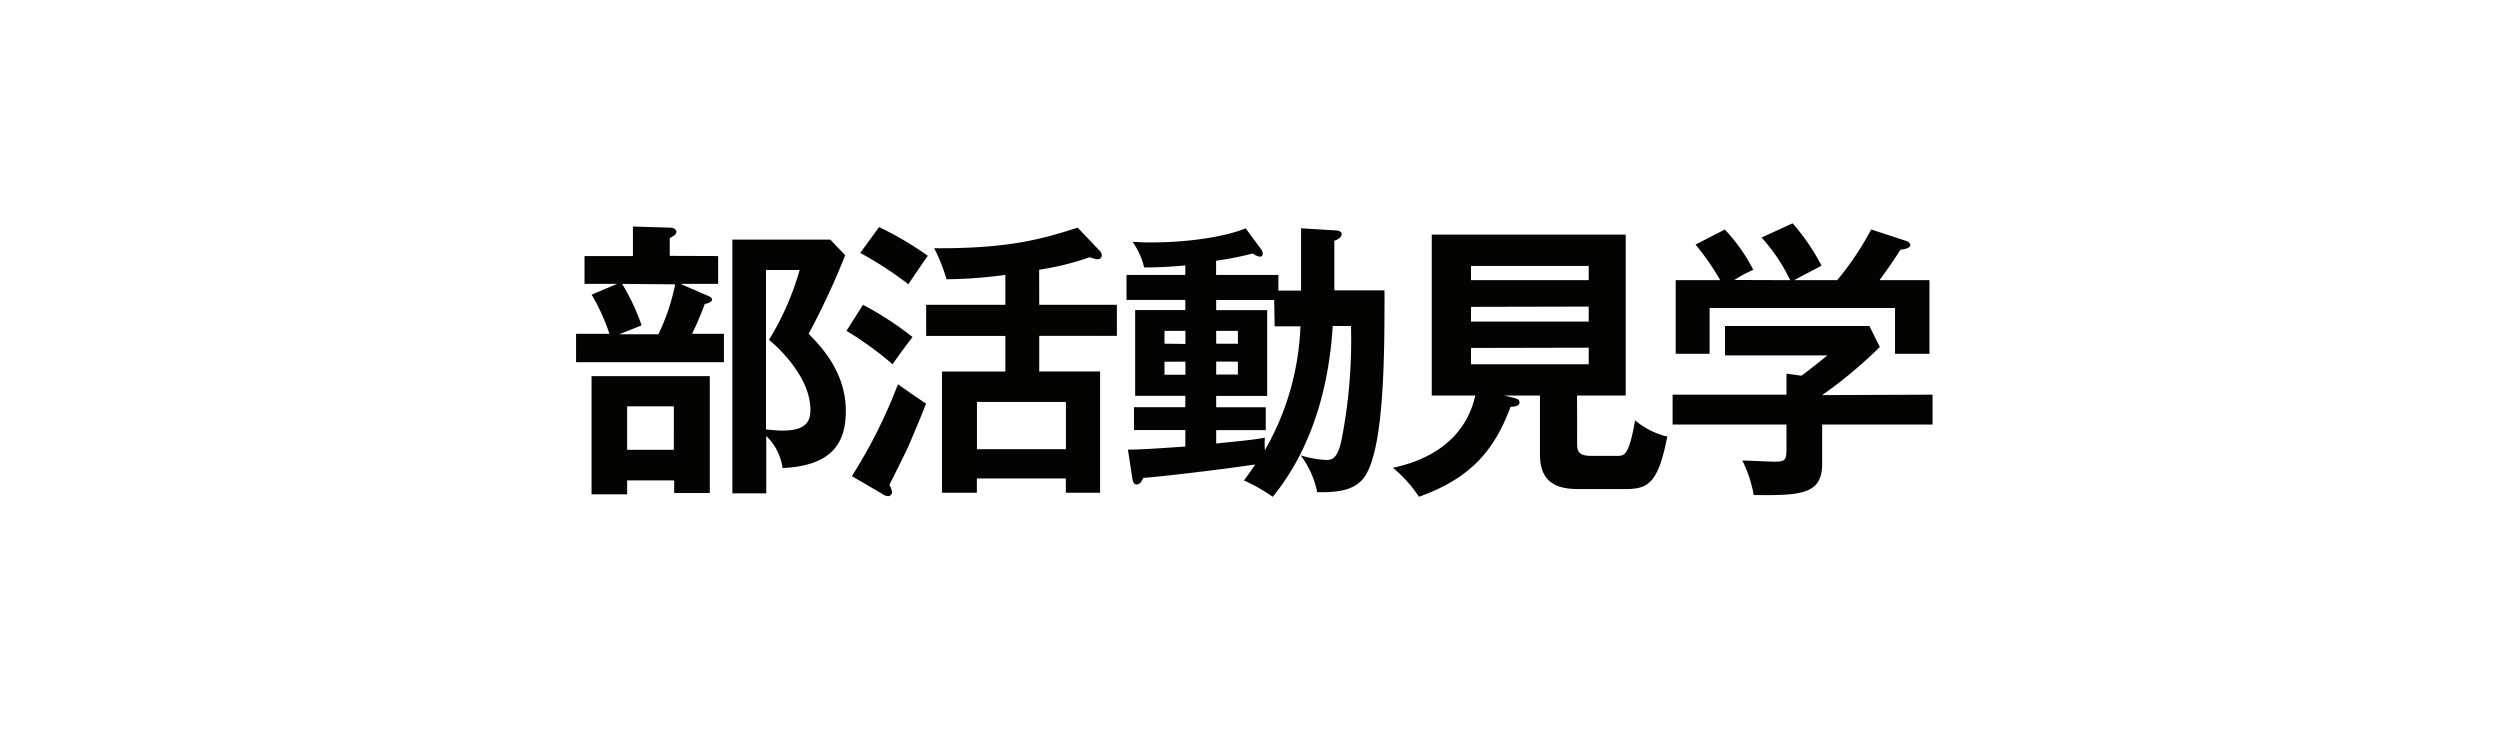
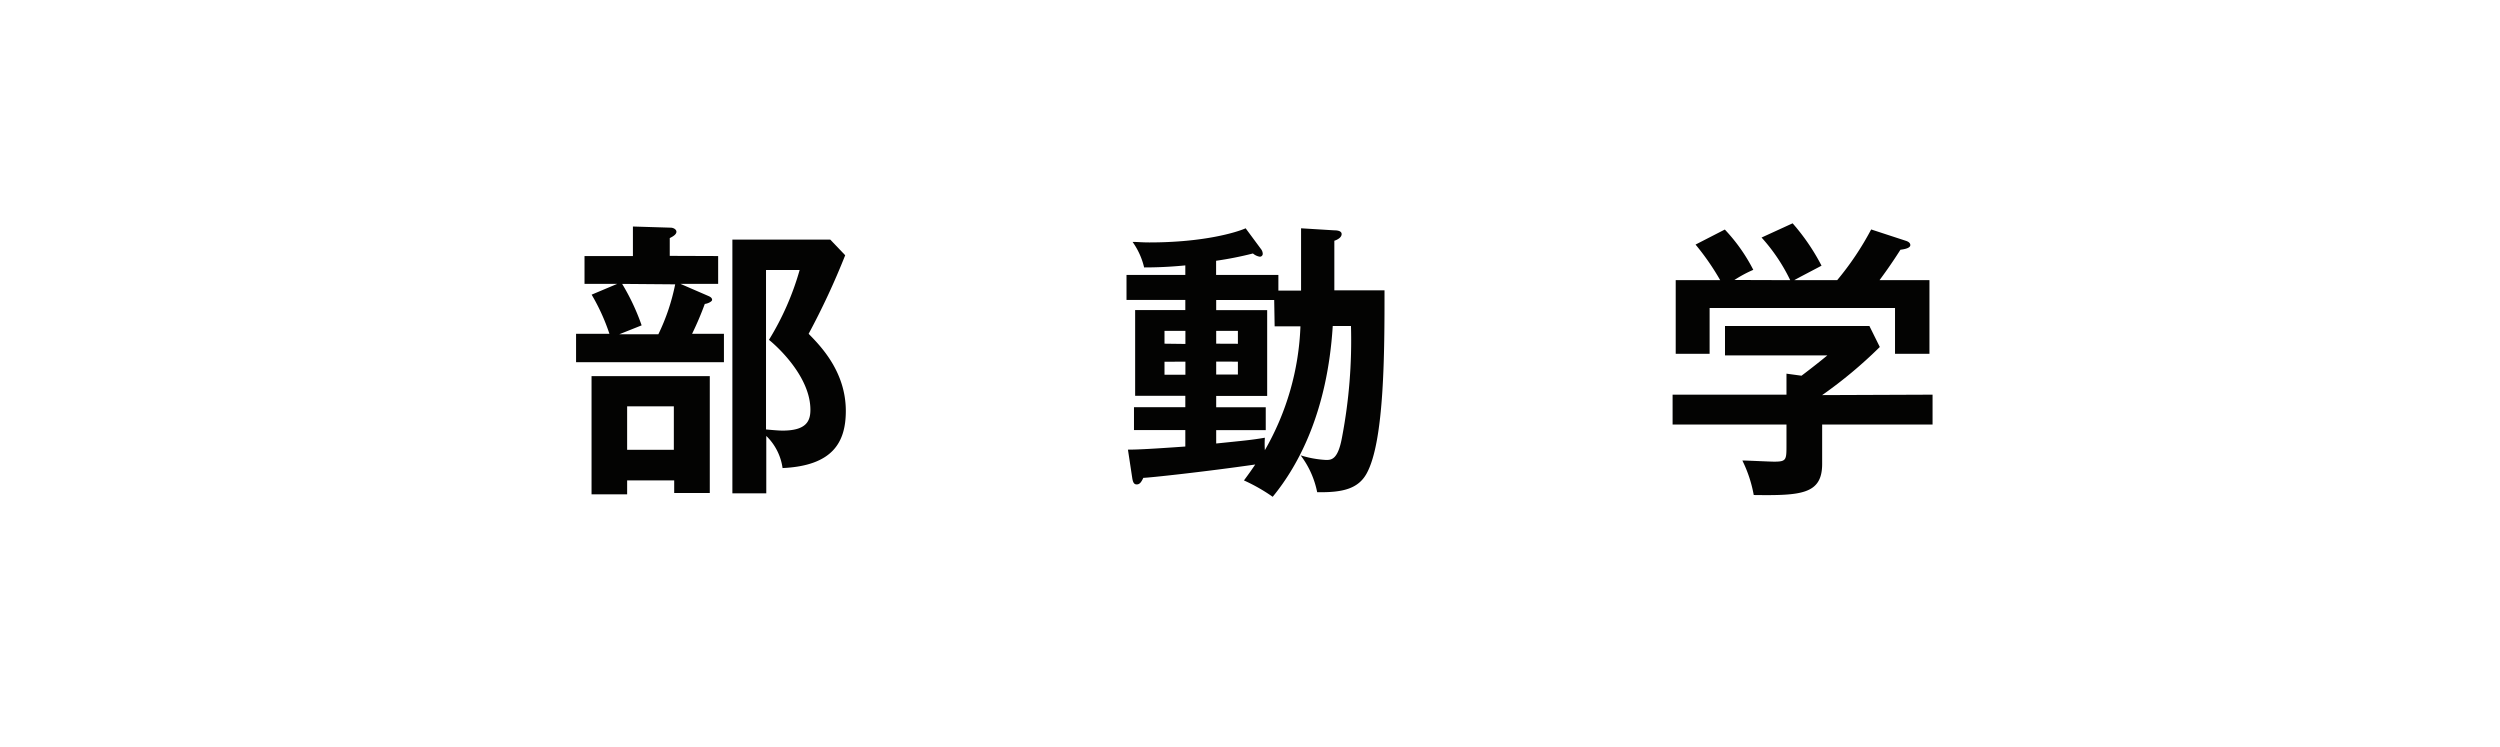
<svg xmlns="http://www.w3.org/2000/svg" width="281" height="84" viewBox="0 0 281 84">
  <path d="M80.72,28.78v3.13H76.49l3.16,1.37c.29.13.39.26.39.43s-.46.42-.82.45a35.3,35.3,0,0,1-1.43,3.36h3.58v3.19H64.75V37.52H68.5a22.71,22.71,0,0,0-2-4.4l2.87-1.21H65.7V28.78h5.44V25.46l4.24.13c.32,0,.65.2.65.46s-.29.49-.75.71v2Zm-.94,26.63h-4V54H70.49v1.56h-4V42.28H79.78Zm-9.85-23.5a24.7,24.7,0,0,1,2.19,4.66l-2.51,1H74a23.24,23.24,0,0,0,1.89-5.61Zm.56,13.76v4.89h5.25V45.67ZM95,28.69a83.79,83.79,0,0,1-4.11,8.83c1.41,1.43,4.18,4.3,4.18,8.67,0,3.55-1.5,6.16-7.11,6.42A6.21,6.21,0,0,0,86.13,49v6.45H82.32V26.93h11Zm-8.9,1.66V48.27c.75.07,1.44.13,1.86.13,2.67,0,3.13-1.07,3.13-2.34,0-3.82-3.94-7.3-4.66-7.86a31.1,31.1,0,0,0,3.45-7.85Z" style="fill:#030302" />
-   <path d="M97,34.26a36.26,36.26,0,0,1,5.57,3.62c-1.21,1.59-1.34,1.79-2.25,3.06a36.78,36.78,0,0,0-5.18-3.75ZM95.75,53.52a57.37,57.37,0,0,0,5.18-10.33c1.21.85,1.4,1,3.16,2.18-.78,2-1.76,4.27-2,4.83s-1.82,3.68-2.12,4.3a2.48,2.48,0,0,1,.3.85.47.47,0,0,1-.46.42,1.3,1.3,0,0,1-.65-.26Zm3.06-28a37.86,37.86,0,0,1,5.48,3.23c-.36.49-1.89,2.74-2.19,3.2a40.37,40.37,0,0,0-5.41-3.52Zm18,8.74h8.73v3.49h-8.73v4h6.84V55.38H119.8v-1.6h-10v1.6h-3.92V41.76H113v-4h-8.9V34.26H113V30.9a53.16,53.16,0,0,1-6.61.49A19.47,19.47,0,0,0,105,27.9c8.63.07,12.42-1.14,16.13-2.31l2.45,2.57a.77.77,0,0,1,.26.53.44.44,0,0,1-.49.45,2.92,2.92,0,0,1-.85-.23,31.83,31.83,0,0,1-5.7,1.41Zm3,16.23V45.18h-10v5.31Z" style="fill:#030302" />
  <path d="M146.24,32.66v-7l3.74.23c.33,0,.82.06.82.42s-.42.62-.82.75v5.57h5.64c0,6.81,0,16.92-2,20.57-.94,1.73-2.7,2.18-5.57,2.12a10.12,10.12,0,0,0-1.86-4.14,11.6,11.6,0,0,0,2.87.52c.62,0,1.34-.07,1.79-2.58a58,58,0,0,0,1-12.48h-2.05c-.59,9.49-3.75,15.55-6.75,19.2A19.69,19.69,0,0,0,139.82,54c.58-.78.88-1.21,1.27-1.79-5.61.81-12,1.5-12.58,1.5-.23.48-.4.74-.75.74s-.43-.35-.49-.68l-.49-3.23c1.11,0,2.77-.09,6.45-.35V48.34h-5.77V45.77h5.77V44.49h-5.64V34.85h5.64V33.71h-6.61V30.9h6.61V29.83a46.28,46.28,0,0,1-4.63.23,8.16,8.16,0,0,0-1.3-2.87c.59,0,1,.06,1.89.06,6.13,0,9.81-1.14,10.82-1.59L141.74,28a.9.9,0,0,1,.19.49.32.32,0,0,1-.35.36,1.58,1.58,0,0,1-.75-.36,39.15,39.15,0,0,1-4.14.82V30.9h7v1.76Zm-13,6V37.19h-2.35v1.44Zm-2.35,2v1.46h2.35V40.65Zm12.33-6.94h-6.52v1.14h5.73v9.64h-5.73v1.28h5.57v2.57h-5.57v1.5c3.19-.33,3.94-.39,5.47-.65a10.91,10.91,0,0,0,0,1.4,30.09,30.09,0,0,0,4-13.92h-2.9Zm-4.08,4.92V37.19h-2.44v1.44Zm-2.44,2v1.46h2.44V40.65Z" style="fill:#030302" />
-   <path d="M177.27,49.87c0,.75.09,1.37,1.56,1.37h2.9c.85,0,1.37,0,2.05-4a8.71,8.71,0,0,0,3.62,1.83c-1,5.18-2.12,5.9-4.66,5.9H177.4c-2.48,0-4.31-.75-4.31-3.91V44.46h-4l1.18.29c.19.07.52.13.52.49s-.42.46-1,.49c-1.79,4.79-4.4,8-10.3,10.11a14.52,14.52,0,0,0-2.93-3.26c1.6-.36,7.82-1.7,9.26-8.12h-4.89V26.37h21.8V44.46h-5.47Zm1.3-18.38v-1.6H165.34v1.6Zm-13.23,3v1.66h13.23V34.46Zm0,4.62v1.83h13.23V39.08Z" style="fill:#030302" />
  <path d="M217.22,44.36v3.36H204.81v4.43c0,3.43-2.41,3.56-7.69,3.49a14.53,14.53,0,0,0-1.28-3.88c.56,0,3.07.13,3.56.13,1.4,0,1.4-.19,1.4-1.89V47.72H188V44.36H200.8V42l1.69.23c1.08-.81,2.35-1.82,2.9-2.28h-11.5V36.64h16.23L211.29,39a50.18,50.18,0,0,1-6.48,5.41Zm-16-12.87A20.07,20.07,0,0,0,198,26.7l3.49-1.6a23.83,23.83,0,0,1,3.25,4.76c-.35.2-2.93,1.53-3.06,1.63h4.82a32.82,32.82,0,0,0,3.82-5.7l3.88,1.27c.19.06.52.19.52.49s-.52.45-1.11.52c-1.14,1.79-1.92,2.83-2.35,3.42h5.61v8.28H213V34.62H192.16v5.15h-3.81V31.49h5a28.18,28.18,0,0,0-2.77-4l3.29-1.69a19.43,19.43,0,0,1,3.2,4.53,13.78,13.78,0,0,0-2.12,1.14Z" style="fill:#030302" />
</svg>